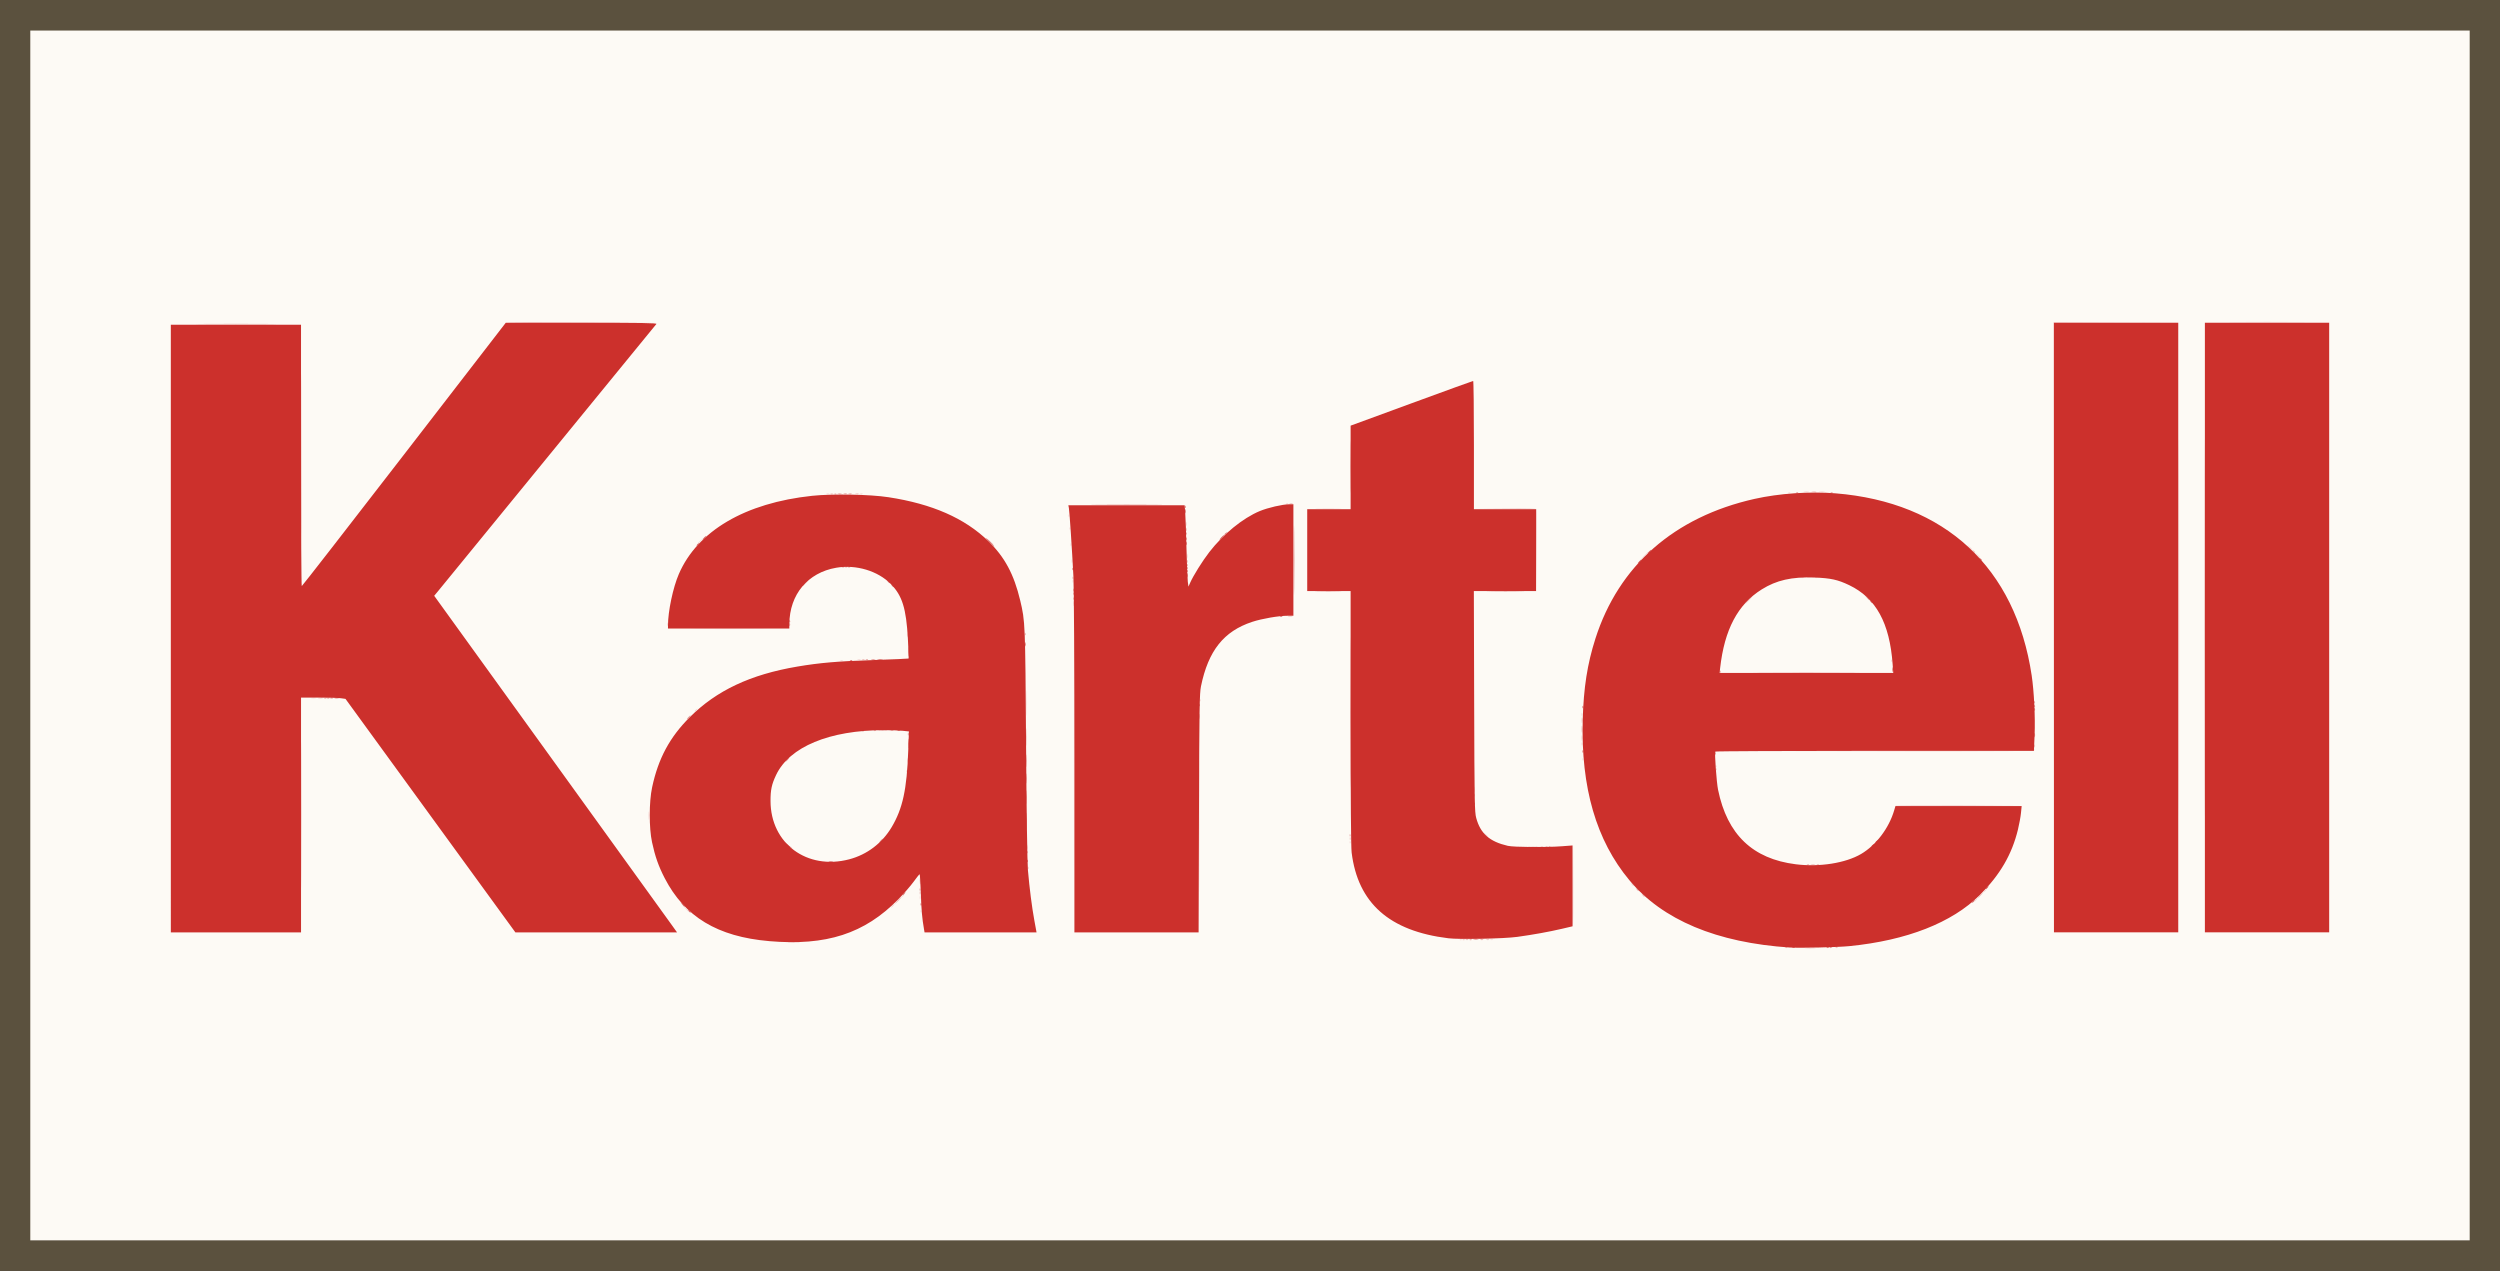
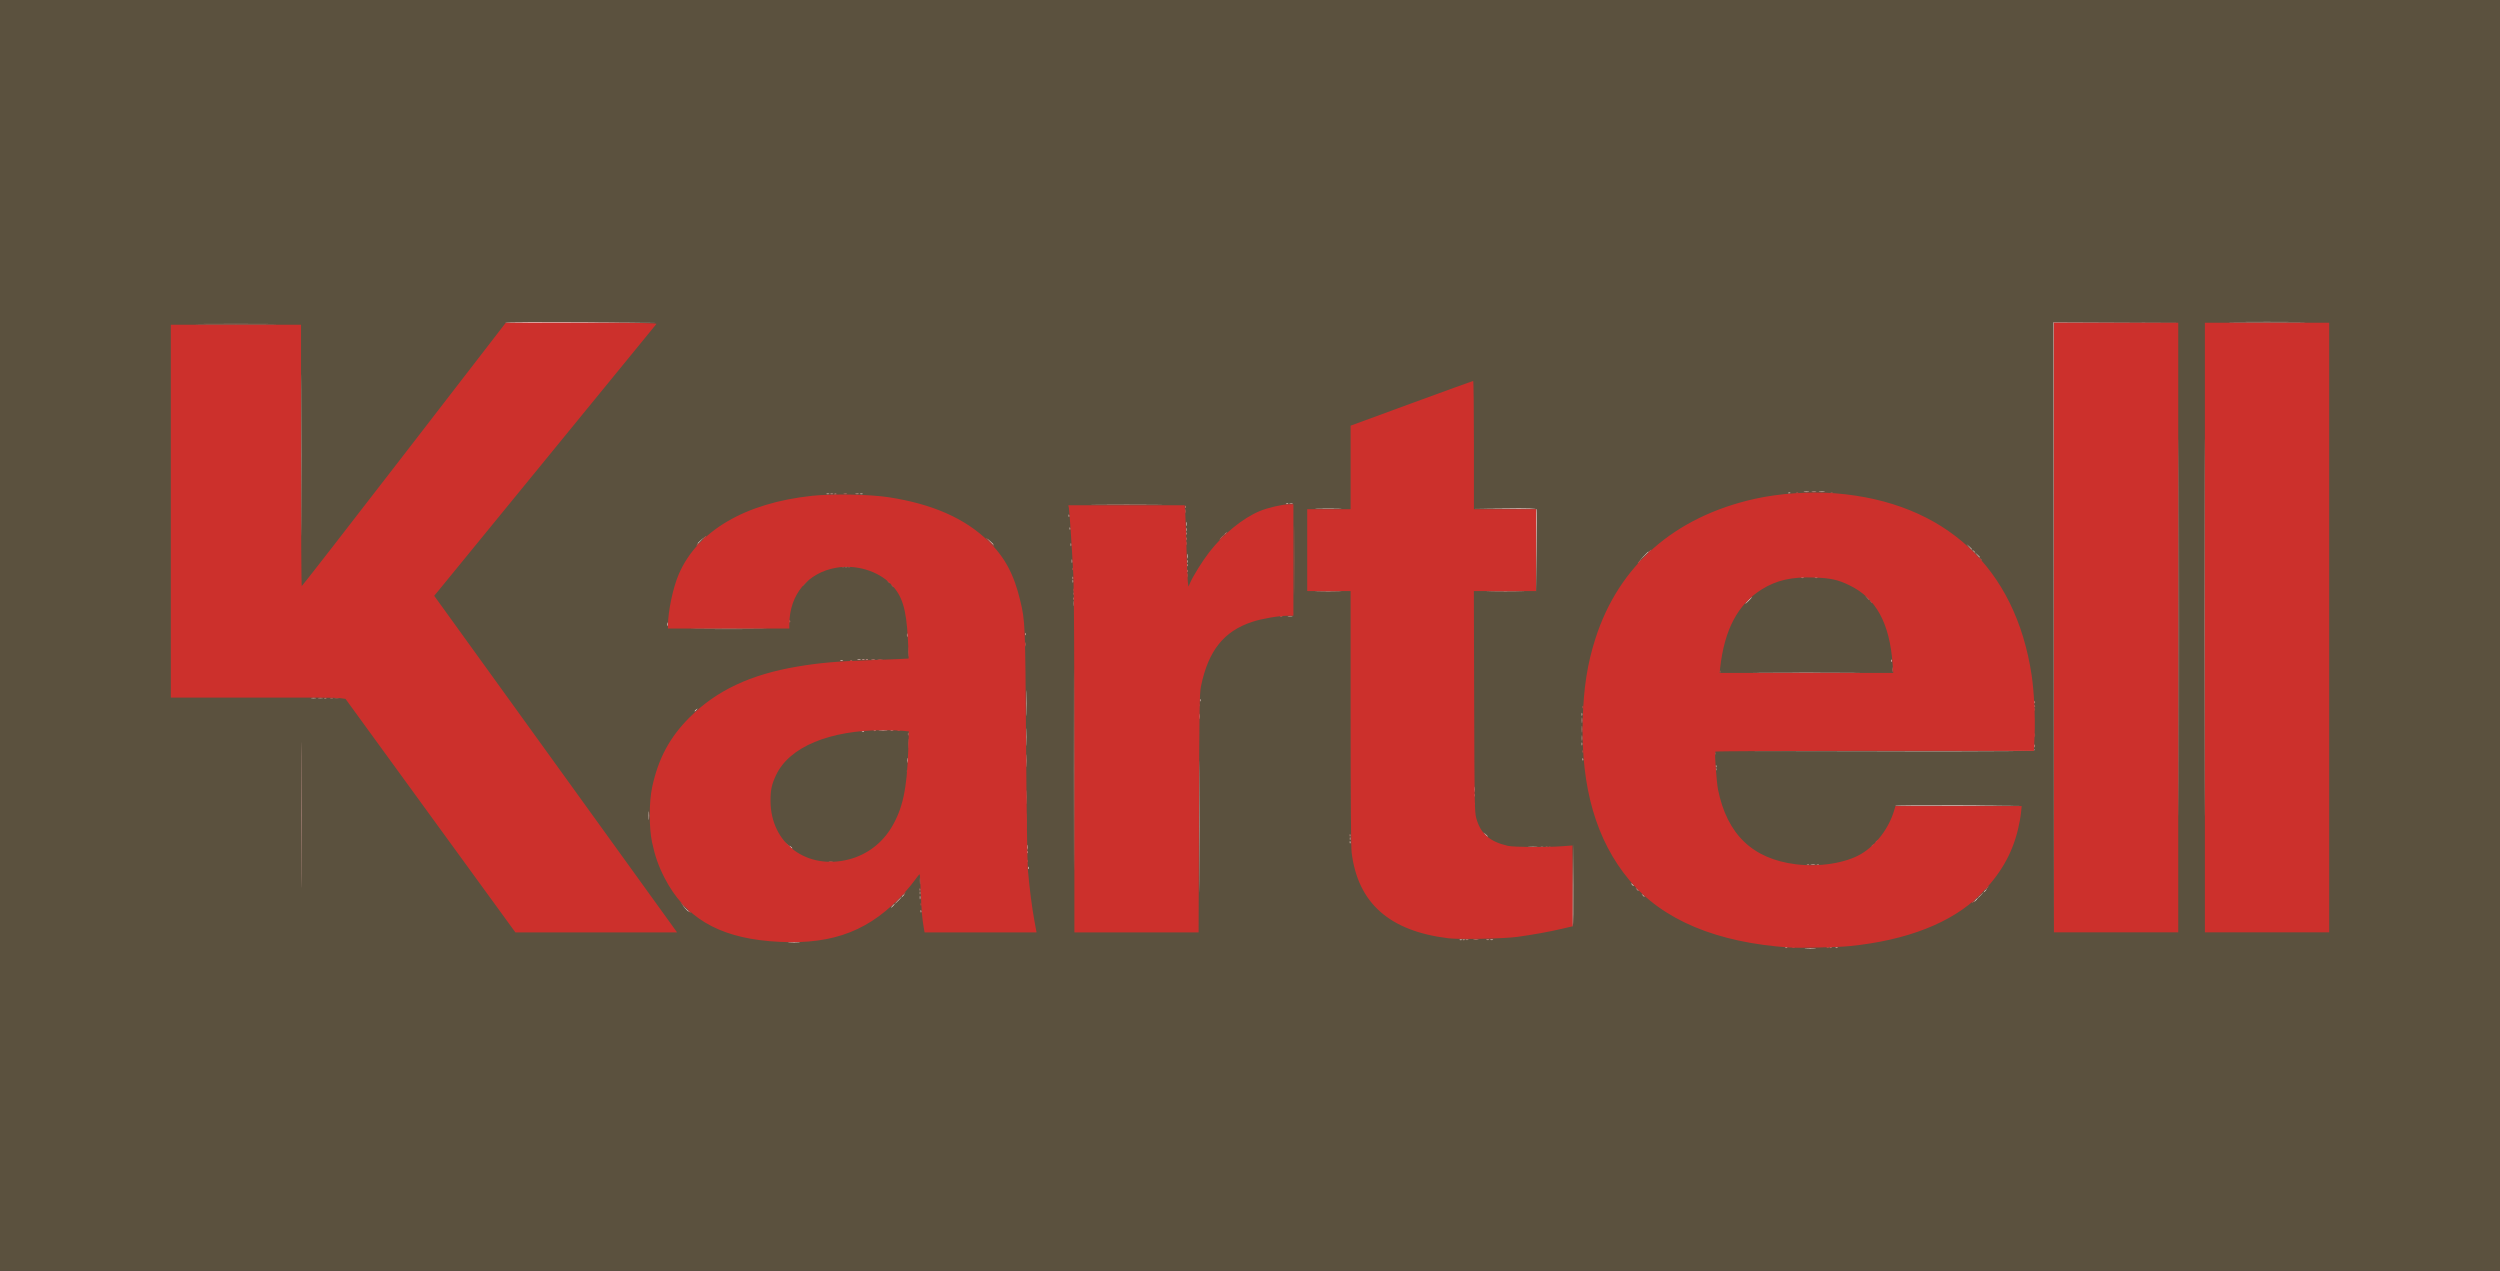
<svg xmlns="http://www.w3.org/2000/svg" xmlns:ns1="http://www.inkscape.org/namespaces/inkscape" xmlns:ns2="http://sodipodi.sourceforge.net/DTD/sodipodi-0.dtd" width="778.111" height="395.554" viewBox="0 0 205.875 104.657" version="1.1" id="svg1" xml:space="preserve" ns1:export-filename="Kartell-logo-new.svg" ns1:export-xdpi="96" ns1:export-ydpi="96" ns2:docname="Kartell-logo-new.svg">
  <rect x="0" y="0" width="205.875" height="104.657" fill="#333333" stroke="none" />
  <ns2:namedview id="namedview1" pagecolor="#ffffff" bordercolor="#000000" borderopacity="0.25" ns1:showpageshadow="2" ns1:pageopacity="0.0" ns1:pagecheckerboard="0" ns1:deskcolor="#d1d1d1" ns1:document-units="mm" showguides="true">
    <ns2:guide position="95,1027.671" orientation="0,1" id="guide1" ns1:locked="false" ns1:label="" ns1:color="rgb(0,134,229)" />
    <ns2:guide position="95,233.422" orientation="-1,0" id="guide2" ns1:locked="false" ns1:label="" ns1:color="rgb(0,134,229)" />
  </ns2:namedview>
  <defs id="defs1" />
  <g ns1:label="Layer 1" ns1:groupmode="layer" id="layer1" transform="translate(-159,-90.546)">
    <path style="fill:#5b513e;fill-opacity:1;stroke-width:0.38" d="M 159,142.875 V 90.547 H 261.938 364.875 V 142.875 195.203 H 261.938 159 Z" id="path2" ns1:export-filename="bergamin-logo-new.svg" ns1:export-xdpi="96" ns1:export-ydpi="96" />
-     <path style="fill:#fdfaf5;fill-opacity:1;stroke-width:1.633" d="M 161.495,142.875 V 93.062 h 100.442 100.442 v 49.813 49.813 H 261.937 161.495 Z" id="path1" />
    <g id="g1" style="display:inline">
      <path style="fill:#f2cccb" d="m 307.692,168.648 c 0.212,-0.017 0.559,-0.017 0.772,0 0.212,0.017 0.039,0.03 -0.386,0.03 -0.424,0 -0.598,-0.014 -0.386,-0.03 z m -83.709,-0.488 c 0.236,-0.017 0.602,-0.016 0.812,3.8e-4 0.211,0.017 0.018,0.03 -0.429,0.03 -0.447,-2.1e-4 -0.619,-0.014 -0.383,-0.03 z m 55.241,-0.239 c 0.059,-0.024 0.129,-0.021 0.156,0.006 0.027,0.027 -0.021,0.046 -0.107,0.043 -0.095,-0.004 -0.114,-0.023 -0.049,-0.049 z m 2.513,0.002 c 0.056,-0.022 0.147,-0.022 0.203,0 0.056,0.022 0.01,0.041 -0.102,0.041 -0.112,0 -0.157,-0.018 -0.102,-0.041 z M 247.436,153.923 c 0,-7.394 0.01,-10.419 0.021,-6.722 0.012,3.697 0.012,9.747 0,13.444 -0.012,3.697 -0.021,0.672 -0.021,-6.722 z m 10.316,4.671 c 0,-4.825 0.01,-6.787 0.022,-4.36 0.012,2.427 0.012,6.375 -1e-5,8.773 -0.012,2.398 -0.022,0.412 -0.022,-4.413 z m 70.35,-16.389 2e-4,-25.122 5.118,-9.1e-4 5.118,-9.1e-4 -5.097,0.022 -5.097,0.022 -0.021,25.101 -0.021,25.101 z m -39.601,21.279 0.041,-3.428 0.021,3.366 c 0.012,1.851 -0.007,3.394 -0.041,3.428 -0.034,0.034 -0.044,-1.481 -0.021,-3.366 z m -53.689,2.089 c 0.004,-0.095 0.023,-0.114 0.049,-0.049 0.024,0.059 0.021,0.129 -0.006,0.156 -0.027,0.027 -0.046,-0.021 -0.043,-0.107 z m -19.386,-0.217 -0.239,-0.264 0.264,0.239 c 0.246,0.222 0.301,0.289 0.239,0.289 -0.014,0 -0.133,-0.119 -0.264,-0.264 z m 17.064,-0.223 c 0.081,-0.089 0.165,-0.162 0.188,-0.162 0.022,0 -0.025,0.073 -0.106,0.162 -0.081,0.089 -0.165,0.162 -0.188,0.162 -0.022,0 0.026,-0.073 0.106,-0.162 z m 89.195,-0.487 c 0.081,-0.089 0.165,-0.162 0.188,-0.162 0.022,0 -0.025,0.073 -0.106,0.162 -0.081,0.089 -0.165,0.162 -0.188,0.162 -0.022,0 0.026,-0.073 0.106,-0.162 z M 234.74,164.443 c 0.002,-0.134 0.02,-0.179 0.041,-0.1 0.021,0.079 0.019,0.189 -0.003,0.244 -0.022,0.055 -0.039,-0.01 -0.037,-0.144 z m -1.478,-0.071 c 0,-0.017 0.064,-0.081 0.142,-0.142 0.129,-0.101 0.132,-0.098 0.031,0.031 -0.106,0.135 -0.173,0.178 -0.173,0.111 z m 89.114,-0.406 c 0,-0.017 0.064,-0.081 0.142,-0.142 0.129,-0.101 0.132,-0.098 0.031,0.031 -0.106,0.135 -0.173,0.178 -0.173,0.111 z m -29.011,-0.599 c -0.101,-0.129 -0.098,-0.132 0.031,-0.031 0.135,0.106 0.178,0.173 0.111,0.173 -0.017,0 -0.081,-0.064 -0.142,-0.142 z m -49.698,-1.367 c 0.004,-0.095 0.023,-0.114 0.049,-0.049 0.024,0.059 0.021,0.129 -0.006,0.156 -0.027,0.027 -0.046,-0.021 -0.043,-0.107 z m -0.067,-1.699 c 9e-4,-0.179 0.018,-0.242 0.037,-0.141 0.019,0.101 0.019,0.247 -0.002,0.325 -0.02,0.078 -0.036,-0.005 -0.035,-0.184 z m -19.527,-0.02 c -0.101,-0.129 -0.098,-0.132 0.031,-0.031 0.135,0.106 0.178,0.173 0.111,0.173 -0.017,0 -0.081,-0.064 -0.142,-0.142 z m 46.076,-0.393 c 0.004,-0.095 0.023,-0.114 0.049,-0.049 0.024,0.059 0.021,0.129 -0.006,0.156 -0.027,0.027 -0.046,-0.021 -0.043,-0.107 z m 11.156,-0.623 -0.155,-0.183 0.183,0.155 c 0.101,0.085 0.183,0.167 0.183,0.183 0,0.065 -0.065,0.017 -0.211,-0.155 z m -68.893,-1.564 c 3.6e-4,-0.313 0.015,-0.431 0.033,-0.262 0.018,0.169 0.017,0.424 -6.6e-4,0.569 -0.018,0.144 -0.032,0.006 -0.032,-0.306 z m 102.641,-0.793 c 0.034,-0.034 2.417,-0.052 5.296,-0.041 l 5.235,0.021 -5.296,0.041 c -2.913,0.022 -5.269,0.013 -5.235,-0.021 z m -34.653,-1.36 c 0,-0.201 0.016,-0.283 0.035,-0.183 0.019,0.101 0.019,0.265 0,0.366 -0.019,0.101 -0.035,0.018 -0.035,-0.183 z m 19.887,-1.916 c 0.004,-0.095 0.023,-0.114 0.049,-0.049 0.024,0.059 0.021,0.129 -0.006,0.156 -0.027,0.027 -0.046,-0.021 -0.043,-0.107 z m -66.598,-0.481 c 9e-4,-0.179 0.018,-0.242 0.037,-0.141 0.019,0.101 0.019,0.247 -0.002,0.325 -0.02,0.078 -0.036,-0.005 -0.035,-0.184 z m 55.631,-0.088 c 0.004,-0.095 0.023,-0.114 0.049,-0.049 0.024,0.059 0.021,0.129 -0.006,0.156 -0.027,0.027 -0.046,-0.021 -0.043,-0.107 z m 24.074,-0.663 c 10.386,-0.017 13.12,-0.042 13.147,-0.122 0.019,-0.058 0.03,-0.049 0.025,0.021 -0.008,0.108 -1.527,0.122 -13.147,0.122 l -13.138,3.7e-4 z m -24.148,-0.589 c 0,-0.112 0.018,-0.157 0.041,-0.102 0.022,0.056 0.022,0.147 0,0.203 -0.022,0.056 -0.041,0.01 -0.041,-0.102 z m -59.248,-1.03 c 0.059,-0.024 0.129,-0.021 0.156,0.006 0.027,0.027 -0.021,0.046 -0.107,0.043 -0.095,-0.004 -0.114,-0.023 -0.049,-0.049 z m 13.534,-2.341 c 7e-5,-0.938 0.012,-1.311 0.026,-0.828 0.014,0.483 0.014,1.25 -1.2e-4,1.706 -0.015,0.456 -0.026,0.061 -0.026,-0.878 z m 45.713,0.934 c 0,-0.112 0.018,-0.157 0.041,-0.102 0.022,0.056 0.022,0.147 0,0.203 -0.022,0.056 -0.041,0.01 -0.041,-0.102 z m -73.042,-0.274 c 0,-0.017 0.064,-0.081 0.142,-0.142 0.129,-0.101 0.132,-0.098 0.031,0.031 -0.106,0.135 -0.173,0.178 -0.173,0.111 z m 41.598,-0.91 c 0.004,-0.095 0.023,-0.114 0.049,-0.049 0.024,0.059 0.021,0.129 -0.006,0.156 -0.027,0.027 -0.046,-0.021 -0.043,-0.107 z m -73.136,-0.173 c 0.101,-0.019 0.247,-0.019 0.325,0.002 0.078,0.02 -0.005,0.036 -0.184,0.035 -0.179,-9e-4 -0.242,-0.018 -0.141,-0.037 z m 130.081,-3.077 c 0.004,-0.095 0.023,-0.114 0.049,-0.049 0.024,0.059 0.021,0.129 -0.006,0.156 -0.027,0.027 -0.046,-0.021 -0.043,-0.107 z m -86.541,-0.006 c 0.056,-0.022 0.147,-0.022 0.203,0 0.056,0.022 0.01,0.041 -0.102,0.041 -0.112,0 -0.157,-0.018 -0.102,-0.041 z m 1.423,-0.084 c 0.079,-0.021 0.189,-0.019 0.244,0.003 0.055,0.022 -0.01,0.039 -0.144,0.037 -0.134,-0.002 -0.179,-0.02 -0.1,-0.041 z m 4.056,-2.015 c 0.002,-0.134 0.02,-0.179 0.041,-0.1 0.021,0.079 0.019,0.189 -0.003,0.244 -0.022,0.055 -0.039,-0.01 -0.037,-0.144 z m -17.171,-0.508 c 1.399,-0.013 3.666,-0.013 5.036,1e-5 1.371,0.013 0.226,0.023 -2.544,0.023 -2.77,-1e-5 -3.892,-0.01 -2.492,-0.023 z m -2.569,-0.386 c 0.002,-0.134 0.02,-0.179 0.041,-0.1 0.021,0.079 0.019,0.189 -0.003,0.244 -0.022,0.055 -0.039,-0.01 -0.037,-0.144 z m 89.016,-1.95 c 0.152,-0.156 0.294,-0.284 0.316,-0.284 0.022,0 -0.083,0.128 -0.235,0.284 -0.152,0.156 -0.294,0.284 -0.316,0.284 -0.022,0 0.083,-0.128 0.235,-0.284 z m -17.446,-4.081 -0.019,-3.431 -2.579,-0.023 -2.579,-0.023 2.582,-0.019 c 2.005,-0.015 2.59,0.004 2.621,0.083 0.021,0.056 0.029,1.619 0.017,3.473 l -0.022,3.371 z m -38.186,2.497 c 0,-0.112 0.018,-0.157 0.041,-0.102 0.022,0.056 0.022,0.147 0,0.203 -0.022,0.056 -0.041,0.01 -0.041,-0.102 z m 59.999,-0.297 c 0.056,-0.022 0.147,-0.022 0.203,0 0.056,0.022 0.01,0.041 -0.102,0.041 -0.112,0 -0.157,-0.018 -0.102,-0.041 z m 1.137,0 c 0.056,-0.022 0.147,-0.022 0.203,0 0.056,0.022 0.01,0.041 -0.102,0.041 -0.112,0 -0.157,-0.018 -0.102,-0.041 z m -61.214,-1.368 c 0.002,-0.134 0.02,-0.179 0.041,-0.1 0.021,0.079 0.019,0.189 -0.003,0.244 -0.022,0.055 -0.039,-0.01 -0.037,-0.144 z m 47.096,-0.386 c 0.337,-0.359 0.41,-0.423 0.41,-0.362 0,0.013 -0.174,0.187 -0.386,0.386 l -0.386,0.362 z m -37.587,-0.02 c 9.1e-4,-0.179 0.018,-0.242 0.037,-0.141 0.019,0.101 0.019,0.247 -0.002,0.325 -0.02,0.078 -0.036,-0.005 -0.035,-0.184 z m 65.042,-0.102 -0.197,-0.223 0.223,0.197 c 0.209,0.184 0.261,0.25 0.197,0.25 -0.015,0 -0.115,-0.101 -0.223,-0.223 z m -0.65,-0.65 -0.197,-0.223 0.223,0.197 c 0.209,0.184 0.261,0.25 0.197,0.25 -0.015,0 -0.115,-0.101 -0.223,-0.223 z m -73.985,-0.183 c 0,-0.112 0.018,-0.157 0.041,-0.102 0.022,0.056 0.022,0.147 0,0.203 -0.022,0.056 -0.041,0.01 -0.041,-0.102 z m -6.638,-0.264 -0.239,-0.264 0.264,0.239 c 0.246,0.222 0.301,0.289 0.239,0.289 -0.014,0 -0.133,-0.119 -0.264,-0.264 z m -24.081,0.157 c 0,-0.014 0.119,-0.133 0.264,-0.264 l 0.264,-0.239 -0.239,0.264 c -0.222,0.246 -0.289,0.301 -0.289,0.239 z m 30.632,-1.24 c 0.004,-0.095 0.023,-0.114 0.049,-0.049 0.024,0.059 0.021,0.129 -0.006,0.156 -0.027,0.027 -0.046,-0.021 -0.043,-0.107 z m 9.598,-0.359 c 0,-0.156 0.017,-0.22 0.037,-0.142 0.02,0.078 0.02,0.206 0,0.284 -0.02,0.078 -0.037,0.014 -0.037,-0.142 z m -9.679,-0.697 c 0.004,-0.095 0.023,-0.114 0.049,-0.049 0.024,0.059 0.021,0.129 -0.006,0.156 -0.027,0.027 -0.046,-0.021 -0.043,-0.107 z m 20.48,-0.582 c 0.478,-0.014 1.282,-0.014 1.787,-1.1e-4 0.505,0.014 0.114,0.026 -0.869,0.026 -0.983,7e-5 -1.396,-0.012 -0.918,-0.026 z m -2.549,-0.401 c 0.059,-0.024 0.129,-0.021 0.156,0.006 0.027,0.027 -0.021,0.046 -0.107,0.043 -0.095,-0.004 -0.114,-0.023 -0.049,-0.049 z m -37.86,-0.811 c 0.056,-0.022 0.147,-0.022 0.203,0 0.056,0.022 0.01,0.041 -0.102,0.041 -0.112,0 -0.157,-0.018 -0.102,-0.041 z m 2.762,0 c 0.056,-0.022 0.147,-0.022 0.203,0 0.056,0.022 0.01,0.041 -0.102,0.041 -0.112,0 -0.157,-0.018 -0.102,-0.041 z m 76.446,-0.083 c 0.059,-0.024 0.129,-0.021 0.156,0.006 0.027,0.027 -0.021,0.046 -0.107,0.043 -0.095,-0.004 -0.114,-0.023 -0.049,-0.049 z m 1.295,-0.083 c 0.101,-0.019 0.265,-0.019 0.366,0 0.101,0.019 0.018,0.035 -0.183,0.035 -0.201,0 -0.283,-0.016 -0.183,-0.035 z m 1.26,-9.7e-4 c 0.123,-0.019 0.306,-0.018 0.406,0.001 0.1,0.019 -0.001,0.035 -0.225,0.034 -0.223,-6.1e-4 -0.305,-0.016 -0.182,-0.035 z M 200.594,117.103 c 0.034,-0.034 2.892,-0.052 6.353,-0.041 l 6.291,0.021 -6.353,0.041 c -3.494,0.022 -6.325,0.013 -6.291,-0.021 z m 142.516,-0.04 c 1.419,-0.013 3.74,-0.013 5.158,0 1.419,0.012 0.258,0.023 -2.579,0.023 -2.837,0 -3.998,-0.01 -2.579,-0.023 z" id="path9" />
      <path style="fill:#e9aaa8" d="m 306.032,168.571 c 0.059,-0.024 0.129,-0.021 0.156,0.006 0.027,0.027 -0.021,0.046 -0.107,0.043 -0.095,-0.004 -0.114,-0.023 -0.049,-0.049 z m 4.143,0 c 0.059,-0.024 0.129,-0.021 0.156,0.006 0.027,0.027 -0.021,0.046 -0.107,0.043 -0.095,-0.004 -0.114,-0.023 -0.049,-0.049 z m -30.706,-0.65 c 0.059,-0.024 0.129,-0.021 0.156,0.006 0.027,0.027 -0.021,0.046 -0.107,0.043 -0.095,-0.004 -0.114,-0.023 -0.049,-0.049 z m 1.945,0.002 c 0.056,-0.022 0.147,-0.022 0.203,0 0.056,0.022 0.01,0.041 -0.102,0.041 -0.112,0 -0.157,-0.018 -0.102,-0.041 z m -97.583,-10.263 c 0,-5.339 0.01,-7.523 0.022,-4.854 0.012,2.67 0.012,7.038 0,9.707 -0.012,2.67 -0.022,0.485 -0.022,-4.854 z m 154.589,-15.434 c 0,-13.828 0.009,-19.485 0.021,-12.571 0.011,6.914 0.011,18.228 0,25.142 -0.011,6.914 -0.021,1.257 -0.021,-12.571 z m 2.112,0 c 0,-13.828 0.009,-19.485 0.021,-12.571 0.011,6.914 0.011,18.228 0,25.142 -0.011,6.914 -0.021,1.257 -0.021,-12.571 z m -107.594,22.461 c 0.152,-0.156 0.294,-0.284 0.316,-0.284 0.022,0 -0.083,0.128 -0.235,0.284 -0.152,0.156 -0.294,0.284 -0.316,0.284 -0.022,0 0.083,-0.128 0.235,-0.284 z m 88.951,-0.229 c 0,-0.014 0.119,-0.133 0.264,-0.264 l 0.264,-0.239 -0.239,0.264 c -0.222,0.246 -0.289,0.301 -0.289,0.239 z m -27.63,-0.198 c -0.101,-0.129 -0.098,-0.132 0.031,-0.031 0.078,0.061 0.142,0.125 0.142,0.142 0,0.067 -0.067,0.024 -0.173,-0.111 z m -59.521,-0.183 c 0,-0.112 0.018,-0.157 0.041,-0.102 0.022,0.056 0.022,0.147 0,0.203 -0.022,0.056 -0.041,0.01 -0.041,-0.102 z m 73.403,-2.332 c 0.101,-0.019 0.247,-0.019 0.325,0.002 0.078,0.02 -0.005,0.036 -0.184,0.035 -0.179,-9e-4 -0.242,-0.018 -0.141,-0.037 z m -64.555,-1.046 c 0.004,-0.095 0.023,-0.114 0.049,-0.049 0.024,0.059 0.021,0.129 -0.006,0.156 -0.027,0.027 -0.046,-0.021 -0.043,-0.107 z M 284.909,160.281 c 0.191,-0.017 0.484,-0.017 0.65,5.3e-4 0.166,0.018 0.01,0.032 -0.347,0.031 -0.357,-2.9e-4 -0.494,-0.015 -0.302,-0.032 z m -14.754,-0.672 c 0,-0.112 0.018,-0.157 0.041,-0.102 0.022,0.056 0.022,0.147 0,0.203 -0.022,0.056 -0.041,0.01 -0.041,-0.102 z m 10.235,-3.574 c 0,-0.112 0.018,-0.157 0.041,-0.102 0.022,0.056 0.022,0.147 0,0.203 -0.022,0.056 -0.041,0.01 -0.041,-0.102 z m 19.896,-2.159 c 0.004,-0.095 0.023,-0.114 0.049,-0.049 0.024,0.059 0.021,0.129 -0.006,0.156 -0.027,0.027 -0.046,-0.021 -0.043,-0.107 z m -56.757,-2.633 c 0,-0.648 0.013,-0.913 0.028,-0.589 0.015,0.324 0.015,0.854 0,1.178 -0.015,0.324 -0.028,0.059 -0.028,-0.589 z m 83.002,0.731 c 0,-0.112 0.018,-0.157 0.041,-0.102 0.022,0.056 0.022,0.147 0,0.203 -0.022,0.056 -0.041,0.01 -0.041,-0.102 z m -37.277,-0.65 c 0,-0.201 0.016,-0.283 0.035,-0.183 0.019,0.101 0.019,0.265 0,0.366 -0.019,0.101 -0.035,0.018 -0.035,-0.183 z m -57.84,-0.628 c 0.168,-0.018 0.442,-0.018 0.609,0 0.168,0.018 0.03,0.032 -0.305,0.032 -0.335,0 -0.472,-0.014 -0.305,-0.032 z m 57.84,-0.834 c 0,-0.201 0.016,-0.283 0.035,-0.183 0.019,0.101 0.019,0.265 0,0.366 -0.019,0.101 -0.035,0.018 -0.035,-0.183 z m -31.519,-0.325 c 0,-0.201 0.016,-0.283 0.035,-0.183 0.019,0.101 0.019,0.265 0,0.366 -0.019,0.101 -0.035,0.018 -0.035,-0.183 z m -72.502,-1.52 c 0.101,-0.019 0.247,-0.019 0.325,0.002 0.078,0.02 -0.005,0.036 -0.184,0.035 -0.179,-9e-4 -0.242,-0.018 -0.141,-0.037 z m 118.966,-2.116 c 1.955,-0.012 5.153,-0.012 7.108,0 1.955,0.012 0.355,0.022 -3.554,0.022 -3.909,0 -5.509,-0.01 -3.554,-0.022 z m -74.207,-1.049 c 0.056,-0.022 0.147,-0.022 0.203,0 0.056,0.022 0.01,0.041 -0.102,0.041 -0.112,0 -0.157,-0.018 -0.102,-0.041 z m 13.43,-2.106 c 0.004,-0.095 0.023,-0.114 0.049,-0.049 0.024,0.059 0.021,0.129 -0.006,0.156 -0.027,0.027 -0.046,-0.021 -0.043,-0.107 z m 21.664,-1.472 c 0.101,-0.019 0.247,-0.019 0.325,0.002 0.078,0.02 -0.005,0.036 -0.184,0.035 -0.179,-9e-4 -0.242,-0.018 -0.141,-0.037 z m -17.669,-1.039 c 9.1e-4,-0.179 0.018,-0.242 0.037,-0.141 0.019,0.101 0.019,0.247 -0.002,0.325 -0.02,0.078 -0.036,-0.005 -0.035,-0.184 z M 183.83,128.009 c 0,-5.92 0.01,-8.342 0.021,-5.382 0.012,2.96 0.012,7.804 0,10.763 -0.012,2.96 -0.021,0.538 -0.021,-5.382 z m 63.492,10.107 c 0.004,-0.095 0.023,-0.114 0.049,-0.049 0.024,0.059 0.021,0.129 -0.006,0.156 -0.027,0.027 -0.046,-0.021 -0.043,-0.107 z m 9.43,-1.334 c 0,-0.112 0.018,-0.157 0.041,-0.102 0.022,0.056 0.022,0.147 0,0.203 -0.022,0.056 -0.041,0.01 -0.041,-0.102 z m 64.72,-0.873 c -0.101,-0.129 -0.098,-0.132 0.031,-0.031 0.078,0.061 0.142,0.125 0.142,0.142 0,0.067 -0.067,0.024 -0.173,-0.111 z m -64.798,-1.767 c 0.002,-0.134 0.02,-0.179 0.041,-0.1 0.021,0.079 0.019,0.189 -0.003,0.244 -0.022,0.055 -0.039,-0.01 -0.037,-0.144 z m 8.536,-2.128 c 0.079,-0.021 0.189,-0.019 0.244,0.003 0.055,0.022 -0.01,0.039 -0.144,0.037 -0.134,-0.002 -0.179,-0.02 -0.1,-0.041 z m -37.816,-0.81 c 0.056,-0.022 0.147,-0.022 0.203,0 0.056,0.022 0.01,0.041 -0.102,0.041 -0.112,0 -0.157,-0.018 -0.102,-0.041 z m 2.073,-0.002 c 0.079,-0.021 0.189,-0.019 0.244,0.003 0.055,0.022 -0.01,0.039 -0.144,0.037 -0.134,-0.002 -0.179,-0.02 -0.1,-0.041 z m 78.756,-0.164 c 0.101,-0.019 0.247,-0.019 0.325,0.002 0.078,0.02 -0.005,0.036 -0.184,0.035 -0.179,-9e-4 -0.242,-0.018 -0.141,-0.037 z" id="path8" />
      <path style="fill:#e3908e" d="m 279.707,167.922 c 0.056,-0.022 0.147,-0.022 0.203,0 0.056,0.022 0.01,0.041 -0.102,0.041 -0.112,0 -0.157,-0.018 -0.102,-0.041 z m -44.977,-4.137 c 0.004,-0.095 0.023,-0.114 0.049,-0.049 0.024,0.059 0.021,0.129 -0.006,0.156 -0.027,0.027 -0.046,-0.021 -0.043,-0.107 z m 59.04,-0.013 c -0.101,-0.129 -0.098,-0.132 0.031,-0.031 0.078,0.061 0.142,0.125 0.142,0.142 0,0.067 -0.067,0.024 -0.173,-0.111 z m 14.049,-2.025 c 0.059,-0.024 0.129,-0.021 0.156,0.006 0.027,0.027 -0.021,0.046 -0.107,0.043 -0.095,-0.004 -0.114,-0.023 -0.049,-0.049 z m 0.812,0 c 0.059,-0.024 0.129,-0.021 0.156,0.006 0.027,0.027 -0.021,0.046 -0.107,0.043 -0.095,-0.004 -0.114,-0.023 -0.049,-0.049 z m -22.751,-1.461 c 0.056,-0.022 0.147,-0.022 0.203,0 0.056,0.022 0.01,0.041 -0.102,0.041 -0.112,0 -0.157,-0.018 -0.102,-0.041 z m -15.733,-0.968 c 0.004,-0.095 0.023,-0.114 0.049,-0.049 0.024,0.059 0.021,0.129 -0.006,0.156 -0.027,0.027 -0.046,-0.021 -0.043,-0.107 z m -26.621,-6.126 c 0,-0.469 0.013,-0.661 0.03,-0.426 0.016,0.235 0.016,0.618 0,0.853 -0.016,0.235 -0.03,0.043 -0.03,-0.426 z m 45.729,-2.599 c 0,-0.246 0.015,-0.346 0.034,-0.223 0.019,0.123 0.019,0.324 0,0.447 -0.019,0.123 -0.034,0.022 -0.034,-0.223 z m -58.284,0.107 c 0.059,-0.024 0.129,-0.021 0.156,0.006 0.027,0.027 -0.021,0.046 -0.107,0.043 -0.095,-0.004 -0.114,-0.023 -0.049,-0.049 z m 1.376,0.002 c 0.056,-0.022 0.147,-0.022 0.203,0 0.056,0.022 0.01,0.041 -0.102,0.041 -0.112,0 -0.157,-0.018 -0.102,-0.041 z m 94.177,-2.349 c 0.004,-0.095 0.023,-0.114 0.049,-0.049 0.024,0.059 0.021,0.129 -0.006,0.156 -0.027,0.027 -0.046,-0.021 -0.043,-0.107 z m -140.8,-0.333 c 0.059,-0.024 0.129,-0.021 0.156,0.006 0.027,0.027 -0.021,0.046 -0.107,0.043 -0.095,-0.004 -0.114,-0.023 -0.049,-0.049 z m 44.597,-3.168 c 0.059,-0.024 0.129,-0.021 0.156,0.006 0.027,0.027 -0.021,0.046 -0.107,0.043 -0.095,-0.004 -0.114,-0.023 -0.049,-0.049 z m 17.081,-5.028 c 0.004,-0.095 0.023,-0.114 0.049,-0.049 0.024,0.059 0.021,0.129 -0.006,0.156 -0.027,0.027 -0.046,-0.021 -0.043,-0.107 z m 20.074,-0.582 c 0.478,-0.014 1.282,-0.014 1.787,-1.1e-4 0.505,0.014 0.114,0.026 -0.869,0.026 -0.983,6e-5 -1.396,-0.012 -0.918,-0.026 z m 14.22,-2e-4 c 0.704,-0.013 1.855,-0.013 2.559,0 0.704,0.013 0.128,0.025 -1.279,0.025 -1.407,0 -1.983,-0.011 -1.279,-0.025 z m -24.953,-2.18 c 0.004,-0.095 0.023,-0.114 0.049,-0.049 0.024,0.059 0.021,0.129 -0.006,0.156 -0.027,0.027 -0.046,-0.021 -0.043,-0.107 z m -0.081,-2.599 c 0.004,-0.095 0.023,-0.114 0.049,-0.049 0.024,0.059 0.021,0.129 -0.006,0.156 -0.027,0.027 -0.046,-0.021 -0.043,-0.107 z m -7.297,-2.369 c 1.329,-0.013 3.504,-0.013 4.833,0 1.329,0.013 0.242,0.023 -2.417,0.023 -2.658,0 -3.746,-0.01 -2.417,-0.023 z m -21.644,-0.888 c 0.059,-0.024 0.129,-0.021 0.156,0.006 0.027,0.027 -0.021,0.046 -0.107,0.043 -0.095,-0.004 -0.114,-0.023 -0.049,-0.049 z M 175.728,117.225 c 1.486,-0.012 3.916,-0.012 5.402,0 1.486,0.012 0.27,0.022 -2.701,0.022 -2.971,0 -4.187,-0.01 -2.701,-0.022 z" id="path7" />
-       <path style="fill:#df807e" d="m 280.037,167.921 c 0.059,-0.024 0.129,-0.021 0.156,0.006 0.027,0.027 -0.021,0.046 -0.107,0.043 -0.095,-0.004 -0.114,-0.023 -0.049,-0.049 z m 0.888,0.002 c 0.056,-0.022 0.147,-0.022 0.203,0 0.056,0.022 0.01,0.041 -0.102,0.041 -0.112,0 -0.157,-0.018 -0.102,-0.041 z m -49.41,-8.151 c 0.081,-0.089 0.165,-0.162 0.188,-0.162 0.022,0 -0.026,0.073 -0.106,0.162 -0.081,0.089 -0.165,0.162 -0.188,0.162 -0.022,0 0.026,-0.073 0.106,-0.162 z m 38.666,-10.52 c 0,-5.495 0.01,-7.756 0.022,-5.022 0.012,2.733 0.012,7.229 0,9.992 -0.012,2.762 -0.022,0.526 -0.022,-4.969 z m -26.656,5.402 c 0,-0.38 0.014,-0.535 0.031,-0.345 0.017,0.19 0.017,0.501 0,0.69 -0.017,0.19 -0.031,0.035 -0.031,-0.345 z m -19.728,-1.543 c 0.081,-0.089 0.165,-0.162 0.188,-0.162 0.022,0 -0.025,0.073 -0.106,0.162 -0.081,0.089 -0.165,0.162 -0.188,0.162 -0.022,0 0.026,-0.073 0.106,-0.162 z m -8.123,-3.493 c 0.081,-0.089 0.165,-0.162 0.188,-0.162 0.022,0 -0.026,0.073 -0.106,0.162 -0.081,0.089 -0.165,0.162 -0.188,0.162 -0.022,0 0.026,-0.073 0.106,-0.162 z m -29.706,-1.599 c 0.059,-0.024 0.129,-0.021 0.156,0.006 0.027,0.027 -0.021,0.046 -0.107,0.043 -0.095,-0.004 -0.114,-0.023 -0.049,-0.049 z m 38.045,-6.037 c 0,-0.112 0.018,-0.157 0.041,-0.102 0.022,0.056 0.022,0.147 0,0.203 -0.022,0.056 -0.041,0.01 -0.041,-0.102 z m 32.731,-4.678 c 0.004,-0.095 0.023,-0.114 0.049,-0.049 0.024,0.059 0.021,0.129 -0.006,0.156 -0.027,0.027 -0.046,-0.021 -0.043,-0.107 z m 13.434,-8.32 c 0,-1.899 0.011,-2.676 0.024,-1.726 0.013,0.949 0.013,2.503 0,3.452 -0.013,0.949 -0.024,0.173 -0.024,-1.726 z m -42.177,2.219 c 0.078,-0.02 0.206,-0.02 0.284,0 0.078,0.02 0.014,0.037 -0.142,0.037 -0.156,0 -0.22,-0.017 -0.142,-0.037 z m 0.895,-3e-4 c 0.079,-0.021 0.189,-0.019 0.244,0.003 0.055,0.022 -0.01,0.039 -0.144,0.037 -0.134,-0.002 -0.179,-0.02 -0.1,-0.041 z" id="path6" />
      <path style="fill:#dc7471" d="m 309.688,168.571 c 0.059,-0.024 0.129,-0.021 0.156,0.006 0.027,0.027 -0.021,0.046 -0.107,0.043 -0.095,-0.004 -0.114,-0.023 -0.049,-0.049 z m -29.33,-0.652 c 0.101,-0.019 0.265,-0.019 0.366,0 0.101,0.019 0.018,0.035 -0.183,0.035 -0.201,0 -0.283,-0.016 -0.183,-0.035 z m -45.608,-4.857 c 4.6e-4,-0.268 0.016,-0.368 0.034,-0.222 0.018,0.146 0.018,0.365 -8.3e-4,0.487 -0.018,0.122 -0.033,0.003 -0.033,-0.265 z m 51.543,-2.777 c 0.059,-0.024 0.129,-0.021 0.156,0.006 0.027,0.027 -0.021,0.046 -0.107,0.043 -0.095,-0.004 -0.114,-0.023 -0.049,-0.049 z m -42.764,-4.087 c 0,-0.514 0.013,-0.724 0.029,-0.467 0.016,0.257 0.016,0.677 0,0.934 -0.016,0.257 -0.029,0.047 -0.029,-0.467 z m -9.766,-5.199 c 0,-0.112 0.018,-0.157 0.041,-0.102 0.022,0.056 0.022,0.147 0,0.203 -0.022,0.056 -0.041,0.01 -0.041,-0.102 z m 92.763,-2.322 c 0.004,-0.095 0.023,-0.114 0.049,-0.049 0.024,0.059 0.021,0.129 -0.006,0.156 -0.027,0.027 -0.046,-0.021 -0.043,-0.107 z m -140.318,-0.656 c 0.056,-0.022 0.147,-0.022 0.203,0 0.056,0.022 0.01,0.041 -0.102,0.041 -0.112,0 -0.157,-0.018 -0.102,-0.041 z m 44.557,-3.17 c 0.078,-0.02 0.206,-0.02 0.284,0 0.078,0.02 0.014,0.037 -0.142,0.037 -0.156,0 -0.22,-0.017 -0.142,-0.037 z m -6.756,-3.16 c 0.004,-0.095 0.023,-0.114 0.049,-0.049 0.024,0.059 0.021,0.129 -0.006,0.156 -0.027,0.027 -0.046,-0.021 -0.043,-0.107 z m 88.734,-1.923 -0.155,-0.183 0.183,0.155 c 0.172,0.145 0.22,0.211 0.155,0.211 -0.015,0 -0.098,-0.082 -0.183,-0.183 z m -65.338,-0.352 c 0.004,-0.095 0.023,-0.114 0.049,-0.049 0.024,0.059 0.021,0.129 -0.006,0.156 -0.027,0.027 -0.046,-0.021 -0.043,-0.107 z m 9.342,-1.868 c 0.004,-0.095 0.023,-0.114 0.049,-0.049 0.024,0.059 0.021,0.129 -0.006,0.156 -0.027,0.027 -0.046,-0.021 -0.043,-0.107 z m -28.129,-0.333 c 0.059,-0.024 0.129,-0.021 0.156,0.006 0.027,0.027 -0.021,0.046 -0.107,0.043 -0.095,-0.004 -0.114,-0.023 -0.049,-0.049 z m 28.054,-2.3 c 0,-0.112 0.018,-0.157 0.041,-0.102 0.022,0.056 0.022,0.147 0,0.203 -0.022,0.056 -0.041,0.01 -0.041,-0.102 z m 3.155,-0.356 c 0,-0.017 0.064,-0.081 0.142,-0.142 0.129,-0.101 0.132,-0.098 0.031,0.031 -0.106,0.135 -0.173,0.178 -0.173,0.111 z m -3.243,-2.291 c 0.004,-0.095 0.023,-0.114 0.049,-0.049 0.024,0.059 0.021,0.129 -0.006,0.156 -0.027,0.027 -0.046,-0.021 -0.043,-0.107 z m -28.091,-1.065 c 0.079,-0.021 0.189,-0.019 0.244,0.003 0.055,0.022 -0.01,0.039 -0.144,0.037 -0.134,-0.002 -0.179,-0.02 -0.1,-0.041 z" id="path5" />
      <path style="fill:#d3514e" d="m 306.596,168.572 c 0.056,-0.022 0.147,-0.022 0.203,0 0.056,0.022 0.01,0.041 -0.102,0.041 -0.112,0 -0.157,-0.018 -0.102,-0.041 z m 2.848,-0.002 c 0.059,-0.024 0.129,-0.021 0.156,0.006 0.027,0.027 -0.021,0.046 -0.107,0.043 -0.095,-0.004 -0.114,-0.023 -0.049,-0.049 z m -93.739,-3.011 c -0.101,-0.129 -0.098,-0.132 0.031,-0.031 0.135,0.106 0.178,0.173 0.111,0.173 -0.017,0 -0.081,-0.064 -0.142,-0.142 z m -0.525,-0.528 -0.155,-0.183 0.183,0.155 c 0.172,0.145 0.22,0.211 0.155,0.211 -0.015,0 -0.098,-0.082 -0.183,-0.183 z m 19.632,-0.027 c 0.004,-0.095 0.023,-0.114 0.049,-0.049 0.024,0.059 0.021,0.129 -0.006,0.156 -0.027,0.027 -0.046,-0.021 -0.043,-0.107 z m 86.589,-0.146 c 0,-0.017 0.064,-0.081 0.142,-0.142 0.129,-0.101 0.132,-0.098 0.031,0.031 -0.106,0.135 -0.173,0.178 -0.173,0.111 z m -88.057,-0.65 c 0,-0.017 0.064,-0.081 0.142,-0.142 0.129,-0.101 0.132,-0.098 0.031,0.031 -0.106,0.135 -0.173,0.178 -0.173,0.111 z m 89.195,-0.487 c 0,-0.017 0.064,-0.081 0.142,-0.142 0.129,-0.101 0.132,-0.098 0.031,0.031 -0.106,0.135 -0.173,0.178 -0.173,0.111 z m -95.267,-2.219 c 0.078,-0.02 0.206,-0.02 0.284,0 0.078,0.02 0.014,0.037 -0.142,0.037 -0.156,0 -0.22,-0.017 -0.142,-0.037 z m 16.314,-0.073 c 0.004,-0.095 0.023,-0.114 0.049,-0.049 0.024,0.059 0.021,0.129 -0.006,0.156 -0.027,0.027 -0.046,-0.021 -0.043,-0.107 z m -19.752,-1.313 -0.197,-0.223 0.223,0.197 c 0.123,0.108 0.223,0.209 0.223,0.223 0,0.064 -0.066,0.012 -0.25,-0.197 z m 62.703,0.168 c 0.059,-0.024 0.129,-0.021 0.156,0.006 0.027,0.027 -0.021,0.046 -0.107,0.043 -0.095,-0.004 -0.114,-0.023 -0.049,-0.049 z m 26.579,-0.056 c 0,-0.017 0.064,-0.081 0.142,-0.142 0.129,-0.101 0.132,-0.098 0.031,0.031 -0.106,0.135 -0.173,0.178 -0.173,0.111 z m 0.325,-0.325 c 0,-0.017 0.064,-0.081 0.142,-0.142 0.129,-0.101 0.132,-0.098 0.031,0.031 -0.106,0.135 -0.173,0.178 -0.173,0.111 z m -69.91,-1.756 c 0,-0.603 0.013,-0.85 0.028,-0.548 0.016,0.302 0.016,0.795 0,1.097 -0.016,0.302 -0.028,0.055 -0.028,-0.548 z m 36.855,-1.428 c 0.004,-0.095 0.023,-0.114 0.049,-0.049 0.024,0.059 0.021,0.129 -0.006,0.156 -0.027,0.027 -0.046,-0.021 -0.043,-0.107 z m -46.709,-2.681 c 0.004,-0.095 0.023,-0.114 0.049,-0.049 0.024,0.059 0.021,0.129 -0.006,0.156 -0.027,0.027 -0.046,-0.021 -0.043,-0.107 z m 66.53,-1.462 c 0.004,-0.095 0.023,-0.114 0.049,-0.049 0.024,0.059 0.021,0.129 -0.006,0.156 -0.027,0.027 -0.046,-0.021 -0.043,-0.107 z M 289.32,152.413 c 0.004,-0.095 0.023,-0.114 0.049,-0.049 0.024,0.059 0.021,0.129 -0.006,0.156 -0.027,0.027 -0.046,-0.021 -0.043,-0.107 z m -55.542,-0.643 c 3e-4,-0.357 0.015,-0.494 0.032,-0.302 0.017,0.191 0.017,0.484 -5.3e-4,0.65 -0.018,0.166 -0.032,0.01 -0.031,-0.347 z m 92.76,-0.69 c 0,-0.156 0.017,-0.22 0.037,-0.142 0.02,0.078 0.02,0.206 0,0.284 -0.02,0.078 -0.037,0.014 -0.037,-0.142 z m -93.621,-0.379 c 0.056,-0.022 0.147,-0.022 0.203,0 0.056,0.022 0.01,0.041 -0.102,0.041 -0.112,0 -0.157,-0.018 -0.102,-0.041 z m 93.615,-1.733 c 0,-0.112 0.018,-0.157 0.041,-0.102 0.022,0.056 0.022,0.147 0,0.203 -0.022,0.056 -0.041,0.01 -0.041,-0.102 z m -37.212,-0.21 c 0.004,-0.095 0.023,-0.114 0.049,-0.049 0.024,0.059 0.021,0.129 -0.006,0.156 -0.027,0.027 -0.046,-0.021 -0.043,-0.107 z m -31.6,-0.162 c 0.004,-0.095 0.023,-0.114 0.049,-0.049 0.024,0.059 0.021,0.129 -0.006,0.156 -0.027,0.027 -0.046,-0.021 -0.043,-0.107 z m -71.147,-0.577 c 0.078,-0.02 0.206,-0.02 0.284,0 0.078,0.02 0.014,0.037 -0.142,0.037 -0.156,0 -0.22,-0.017 -0.142,-0.037 z m 114.038,-2.185 c 0.004,-0.095 0.023,-0.114 0.049,-0.049 0.024,0.059 0.021,0.129 -0.006,0.156 -0.027,0.027 -0.046,-0.021 -0.043,-0.107 z m 14.23,-0.156 c 9.1e-4,-0.179 0.018,-0.242 0.037,-0.141 0.019,0.101 0.019,0.247 -0.002,0.325 -0.02,0.078 -0.036,-0.005 -0.035,-0.184 z m -85.819,-0.746 c 0.059,-0.024 0.129,-0.021 0.156,0.006 0.027,0.027 -0.021,0.046 -0.107,0.043 -0.095,-0.004 -0.114,-0.023 -0.049,-0.049 z m 2.269,-0.083 c 0.101,-0.019 0.265,-0.019 0.366,0 0.101,0.019 0.018,0.035 -0.183,0.035 -0.201,0 -0.283,-0.016 -0.183,-0.035 z m 2.485,-0.633 c 3e-4,-0.357 0.015,-0.494 0.032,-0.302 0.017,0.191 0.017,0.484 -5.3e-4,0.65 -0.018,0.166 -0.032,0.01 -0.031,-0.347 z m 9.658,-0.609 c 0,-0.156 0.017,-0.22 0.037,-0.142 0.02,0.078 0.02,0.206 0,0.284 -0.02,0.078 -0.037,0.014 -0.037,-0.142 z m 21.005,-2.33 c 0.059,-0.024 0.129,-0.021 0.156,0.006 0.027,0.027 -0.021,0.046 -0.107,0.043 -0.095,-0.004 -0.114,-0.023 -0.049,-0.049 z m 1.109,-4.615 c 2e-5,-2.547 0.01,-3.577 0.023,-2.289 0.013,1.288 0.013,3.371 -3e-5,4.63 -0.013,1.259 -0.023,0.205 -0.023,-2.341 z m 47.473,3.392 c -0.101,-0.129 -0.098,-0.132 0.031,-0.031 0.078,0.061 0.142,0.125 0.142,0.142 0,0.067 -0.067,0.024 -0.173,-0.111 z m -65.614,-0.914 c 0,-0.112 0.018,-0.157 0.041,-0.102 0.022,0.056 0.022,0.147 0,0.203 -0.022,0.056 -0.041,0.01 -0.041,-0.102 z m -14.97,-0.386 c -0.101,-0.129 -0.098,-0.132 0.031,-0.031 0.078,0.061 0.142,0.125 0.142,0.142 0,0.067 -0.067,0.024 -0.173,-0.111 z m -7.382,0.035 c 0,-0.014 0.119,-0.133 0.264,-0.264 l 0.264,-0.239 -0.239,0.264 c -0.222,0.246 -0.289,0.301 -0.289,0.239 z m 7.057,-0.36 c -0.101,-0.129 -0.098,-0.132 0.031,-0.031 0.135,0.106 0.178,0.173 0.111,0.173 -0.017,0 -0.081,-0.064 -0.142,-0.142 z m 24.643,-0.508 c 0,-0.156 0.017,-0.22 0.037,-0.142 0.02,0.078 0.02,0.206 0,0.284 -0.02,0.078 -0.037,0.014 -0.037,-0.142 z m -9.436,-0.535 c 0.004,-0.095 0.023,-0.114 0.049,-0.049 0.024,0.059 0.021,0.129 -0.006,0.156 -0.027,0.027 -0.046,-0.021 -0.043,-0.107 z m -18.949,-0.171 c 0.059,-0.024 0.129,-0.021 0.156,0.006 0.027,0.027 -0.021,0.046 -0.107,0.043 -0.095,-0.004 -0.114,-0.023 -0.049,-0.049 z m 0.487,0 c 0.059,-0.024 0.129,-0.021 0.156,0.006 0.027,0.027 -0.021,0.046 -0.107,0.043 -0.095,-0.004 -0.114,-0.023 -0.049,-0.049 z m 65.124,-0.432 c 0.081,-0.089 0.165,-0.162 0.188,-0.162 0.022,0 -0.025,0.073 -0.106,0.162 -0.081,0.089 -0.165,0.162 -0.188,0.162 -0.022,0 0.026,-0.073 0.106,-0.162 z m 28.056,-0.223 c -0.101,-0.129 -0.098,-0.132 0.031,-0.031 0.078,0.061 0.142,0.125 0.142,0.142 0,0.067 -0.067,0.024 -0.173,-0.111 z m -27.244,-0.589 c 0.081,-0.089 0.165,-0.162 0.188,-0.162 0.022,0 -0.026,0.073 -0.106,0.162 -0.081,0.089 -0.165,0.162 -0.188,0.162 -0.022,0 0.026,-0.073 0.106,-0.162 z m -54.305,-0.772 c -0.197,-0.201 -0.34,-0.366 -0.318,-0.366 0.022,0 0.202,0.165 0.399,0.366 0.197,0.201 0.34,0.366 0.318,0.366 -0.022,0 -0.202,-0.165 -0.399,-0.366 z m -24.126,0.254 c 0,-0.017 0.064,-0.081 0.142,-0.142 0.129,-0.101 0.132,-0.098 0.031,0.031 -0.106,0.135 -0.173,0.178 -0.173,0.111 z m 40.308,-0.172 c 0.002,-0.134 0.02,-0.179 0.041,-0.1 0.021,0.079 0.019,0.189 -0.003,0.244 -0.022,0.055 -0.039,-0.01 -0.037,-0.144 z m -39.699,-0.447 c 0.081,-0.089 0.165,-0.162 0.188,-0.162 0.022,0 -0.025,0.073 -0.106,0.162 -0.081,0.089 -0.165,0.162 -0.188,0.162 -0.022,0 0.026,-0.073 0.106,-0.162 z m 42.607,-0.041 c 0.105,-0.112 0.209,-0.203 0.231,-0.203 0.022,0 -0.045,0.091 -0.15,0.203 -0.105,0.112 -0.209,0.203 -0.231,0.203 -0.022,0 0.045,-0.091 0.15,-0.203 z m -2.987,-2.153 c 0,-0.156 0.017,-0.22 0.037,-0.142 0.02,0.078 0.02,0.206 0,0.284 -0.02,0.078 -0.037,0.014 -0.037,-0.142 z m 50.331,-1.518 c 0.059,-0.024 0.129,-0.021 0.156,0.006 0.027,0.027 -0.021,0.046 -0.107,0.043 -0.095,-0.004 -0.114,-0.023 -0.049,-0.049 z m 2.843,0 c 0.059,-0.024 0.129,-0.021 0.156,0.006 0.027,0.027 -0.021,0.046 -0.107,0.043 -0.095,-0.004 -0.114,-0.023 -0.049,-0.049 z" id="path4" />
-       <path style="fill:#cc302c" d="m 306.413,168.576 c -6.039,-0.397 -10.498,-2.265 -13.235,-5.547 -2.728,-3.271 -3.994,-7.627 -3.841,-13.208 0.073,-2.643 0.377,-4.592 1.043,-6.679 1.92,-6.013 6.492,-10.028 13.108,-11.513 2.017,-0.453 4.558,-0.627 6.661,-0.458 9.027,0.727 14.832,6.115 16.16,15 0.195,1.304 0.301,3.459 0.241,4.888 l -0.056,1.32 h -13.103 c -7.207,0 -13.118,0.027 -13.136,0.061 -0.071,0.132 0.103,2.536 0.228,3.148 0.753,3.679 2.847,5.686 6.4,6.131 1.945,0.244 4.093,-0.094 5.375,-0.846 1.235,-0.724 2.293,-2.119 2.729,-3.6 l 0.102,-0.345 h 5.197 5.197 l -0.056,0.567 c -0.031,0.312 -0.143,0.927 -0.25,1.367 -0.496,2.047 -1.475,3.728 -3.137,5.386 -2.288,2.282 -6.02,3.744 -10.754,4.212 -0.955,0.095 -4.066,0.168 -4.874,0.114 z m 8.446,-23.325 c -0.245,-3.406 -1.369,-5.455 -3.572,-6.515 -0.945,-0.455 -1.531,-0.583 -2.884,-0.631 -1.854,-0.066 -3.109,0.218 -4.321,0.976 -1.979,1.237 -3.076,3.314 -3.431,6.495 l -0.043,0.386 h 7.151 7.151 z m -92.523,22.796 c -4.246,-0.364 -6.954,-1.998 -8.6,-5.188 -0.506,-0.981 -0.792,-1.793 -1.041,-2.957 -0.254,-1.187 -0.251,-3.309 0.006,-4.517 0.504,-2.369 1.446,-4.126 3.093,-5.769 2.214,-2.211 5.002,-3.523 8.873,-4.179 1.846,-0.313 3.36,-0.442 6.361,-0.541 1.519,-0.051 2.776,-0.104 2.794,-0.12 0.017,-0.015 -0.009,-0.751 -0.058,-1.634 -0.139,-2.495 -0.465,-3.544 -1.396,-4.492 -1.075,-1.095 -2.871,-1.633 -4.508,-1.35 -2.339,0.404 -3.839,2.201 -3.857,4.622 l -0.003,0.386 h -4.996 -4.996 v -0.247 c 0,-1.167 0.411,-3.122 0.891,-4.234 1.535,-3.56 5.456,-5.864 10.98,-6.451 1.668,-0.177 4.75,-0.121 6.291,0.116 3.596,0.552 6.265,1.723 8.21,3.606 1.352,1.308 2.121,2.737 2.634,4.897 0.411,1.731 0.415,1.829 0.483,11.818 0.038,5.532 0.101,9.799 0.153,10.398 0.132,1.511 0.327,3.034 0.529,4.136 l 0.18,0.981 h -4.611 -4.611 l -0.046,-0.264 c -0.157,-0.907 -0.216,-1.577 -0.261,-2.965 -0.028,-0.86 -0.073,-1.563 -0.099,-1.561 -0.027,10e-4 -0.25,0.28 -0.495,0.62 -0.246,0.34 -0.812,0.99 -1.259,1.444 -2.788,2.836 -5.925,3.852 -10.642,3.447 z m 6.605,-6.739 c 1.462,-0.386 2.705,-1.33 3.488,-2.648 0.909,-1.531 1.251,-3.108 1.364,-6.288 l 0.057,-1.592 -0.509,-0.053 c -0.28,-0.029 -0.975,-0.053 -1.544,-0.053 -4.488,0 -7.788,1.372 -8.887,3.696 -0.363,0.767 -0.46,1.22 -0.457,2.144 0.009,3.497 3.009,5.713 6.489,4.794 z m 49.324,6.503 c -4.848,-0.591 -7.447,-2.898 -7.958,-7.062 -0.054,-0.443 -0.084,-4.397 -0.084,-11.109 v -10.42 h -1.787 -1.787 v -3.371 -3.371 h 1.787 1.787 v -3.44 -3.44 l 5.016,-1.841 c 2.759,-1.013 5.044,-1.841 5.077,-1.84 0.034,5.8e-4 0.061,2.377 0.061,5.281 v 5.28 h 2.559 2.559 v 3.371 3.371 h -2.562 -2.562 l 0.026,9.078 c 0.024,8.341 0.038,9.121 0.169,9.605 0.347,1.287 1.097,1.949 2.605,2.297 0.483,0.112 3.165,0.132 4.455,0.034 l 0.873,-0.066 v 3.329 3.329 l -0.888,0.208 c -1.042,0.244 -2.357,0.482 -3.661,0.662 -1.101,0.152 -4.774,0.226 -5.686,0.115 z m -105.198,-25.504 v -25.02 h 5.361 5.361 v 10.763 c 0,5.92 0.027,10.762 0.061,10.76 0.034,-0.002 3.826,-4.88 8.428,-10.841 l 8.367,-10.838 6.245,-0.003 c 4.985,-0.003 6.228,0.017 6.164,0.098 -0.166,0.209 -17.685,21.644 -17.985,22.006 l -0.313,0.377 9.608,13.311 c 5.285,7.321 9.784,13.557 9.999,13.859 l 0.391,0.548 h -6.656 -6.656 l -6.996,-9.615 -6.996,-9.615 -0.379,-0.052 c -0.208,-0.029 -1.032,-0.052 -1.83,-0.052 h -1.451 v 9.667 9.667 h -5.361 -5.361 z m 74.41,11.149 c -3.1e-4,-8.185 -0.034,-14.52 -0.082,-15.455 -0.119,-2.317 -0.322,-5.368 -0.373,-5.625 l -0.044,-0.223 h 4.789 4.789 l 0.049,0.63 c 0.027,0.346 0.074,1.671 0.103,2.945 0.03,1.273 0.079,2.498 0.108,2.721 l 0.054,0.406 0.135,-0.308 c 0.257,-0.588 1.019,-1.81 1.582,-2.536 1.154,-1.489 2.765,-2.8 4.149,-3.376 0.675,-0.281 1.882,-0.56 2.431,-0.562 l 0.345,-0.001 v 4.59 4.59 h -0.457 c -0.747,0 -2.131,0.238 -2.94,0.505 -2.339,0.773 -3.61,2.373 -4.213,5.303 -0.119,0.577 -0.137,1.75 -0.165,10.459 l -0.031,9.809 h -5.114 -5.114 z m 80.666,-11.231 v -25.101 h 5.118 5.118 v 25.101 25.101 h -5.118 -5.118 z m 12.429,0 v -25.101 h 5.118 5.118 v 25.101 25.101 h -5.118 -5.118 z" id="path3" />
+       <path style="fill:#cc302c" d="m 306.413,168.576 c -6.039,-0.397 -10.498,-2.265 -13.235,-5.547 -2.728,-3.271 -3.994,-7.627 -3.841,-13.208 0.073,-2.643 0.377,-4.592 1.043,-6.679 1.92,-6.013 6.492,-10.028 13.108,-11.513 2.017,-0.453 4.558,-0.627 6.661,-0.458 9.027,0.727 14.832,6.115 16.16,15 0.195,1.304 0.301,3.459 0.241,4.888 l -0.056,1.32 h -13.103 c -7.207,0 -13.118,0.027 -13.136,0.061 -0.071,0.132 0.103,2.536 0.228,3.148 0.753,3.679 2.847,5.686 6.4,6.131 1.945,0.244 4.093,-0.094 5.375,-0.846 1.235,-0.724 2.293,-2.119 2.729,-3.6 l 0.102,-0.345 h 5.197 5.197 l -0.056,0.567 c -0.031,0.312 -0.143,0.927 -0.25,1.367 -0.496,2.047 -1.475,3.728 -3.137,5.386 -2.288,2.282 -6.02,3.744 -10.754,4.212 -0.955,0.095 -4.066,0.168 -4.874,0.114 z m 8.446,-23.325 c -0.245,-3.406 -1.369,-5.455 -3.572,-6.515 -0.945,-0.455 -1.531,-0.583 -2.884,-0.631 -1.854,-0.066 -3.109,0.218 -4.321,0.976 -1.979,1.237 -3.076,3.314 -3.431,6.495 l -0.043,0.386 h 7.151 7.151 z m -92.523,22.796 c -4.246,-0.364 -6.954,-1.998 -8.6,-5.188 -0.506,-0.981 -0.792,-1.793 -1.041,-2.957 -0.254,-1.187 -0.251,-3.309 0.006,-4.517 0.504,-2.369 1.446,-4.126 3.093,-5.769 2.214,-2.211 5.002,-3.523 8.873,-4.179 1.846,-0.313 3.36,-0.442 6.361,-0.541 1.519,-0.051 2.776,-0.104 2.794,-0.12 0.017,-0.015 -0.009,-0.751 -0.058,-1.634 -0.139,-2.495 -0.465,-3.544 -1.396,-4.492 -1.075,-1.095 -2.871,-1.633 -4.508,-1.35 -2.339,0.404 -3.839,2.201 -3.857,4.622 l -0.003,0.386 h -4.996 -4.996 v -0.247 c 0,-1.167 0.411,-3.122 0.891,-4.234 1.535,-3.56 5.456,-5.864 10.98,-6.451 1.668,-0.177 4.75,-0.121 6.291,0.116 3.596,0.552 6.265,1.723 8.21,3.606 1.352,1.308 2.121,2.737 2.634,4.897 0.411,1.731 0.415,1.829 0.483,11.818 0.038,5.532 0.101,9.799 0.153,10.398 0.132,1.511 0.327,3.034 0.529,4.136 l 0.18,0.981 h -4.611 -4.611 l -0.046,-0.264 c -0.157,-0.907 -0.216,-1.577 -0.261,-2.965 -0.028,-0.86 -0.073,-1.563 -0.099,-1.561 -0.027,10e-4 -0.25,0.28 -0.495,0.62 -0.246,0.34 -0.812,0.99 -1.259,1.444 -2.788,2.836 -5.925,3.852 -10.642,3.447 z m 6.605,-6.739 c 1.462,-0.386 2.705,-1.33 3.488,-2.648 0.909,-1.531 1.251,-3.108 1.364,-6.288 l 0.057,-1.592 -0.509,-0.053 c -0.28,-0.029 -0.975,-0.053 -1.544,-0.053 -4.488,0 -7.788,1.372 -8.887,3.696 -0.363,0.767 -0.46,1.22 -0.457,2.144 0.009,3.497 3.009,5.713 6.489,4.794 z m 49.324,6.503 c -4.848,-0.591 -7.447,-2.898 -7.958,-7.062 -0.054,-0.443 -0.084,-4.397 -0.084,-11.109 v -10.42 h -1.787 -1.787 v -3.371 -3.371 h 1.787 1.787 v -3.44 -3.44 l 5.016,-1.841 c 2.759,-1.013 5.044,-1.841 5.077,-1.84 0.034,5.8e-4 0.061,2.377 0.061,5.281 v 5.28 h 2.559 2.559 v 3.371 3.371 h -2.562 -2.562 l 0.026,9.078 c 0.024,8.341 0.038,9.121 0.169,9.605 0.347,1.287 1.097,1.949 2.605,2.297 0.483,0.112 3.165,0.132 4.455,0.034 l 0.873,-0.066 v 3.329 3.329 l -0.888,0.208 c -1.042,0.244 -2.357,0.482 -3.661,0.662 -1.101,0.152 -4.774,0.226 -5.686,0.115 z m -105.198,-25.504 v -25.02 h 5.361 5.361 v 10.763 c 0,5.92 0.027,10.762 0.061,10.76 0.034,-0.002 3.826,-4.88 8.428,-10.841 l 8.367,-10.838 6.245,-0.003 c 4.985,-0.003 6.228,0.017 6.164,0.098 -0.166,0.209 -17.685,21.644 -17.985,22.006 l -0.313,0.377 9.608,13.311 c 5.285,7.321 9.784,13.557 9.999,13.859 l 0.391,0.548 h -6.656 -6.656 l -6.996,-9.615 -6.996,-9.615 -0.379,-0.052 c -0.208,-0.029 -1.032,-0.052 -1.83,-0.052 h -1.451 h -5.361 -5.361 z m 74.41,11.149 c -3.1e-4,-8.185 -0.034,-14.52 -0.082,-15.455 -0.119,-2.317 -0.322,-5.368 -0.373,-5.625 l -0.044,-0.223 h 4.789 4.789 l 0.049,0.63 c 0.027,0.346 0.074,1.671 0.103,2.945 0.03,1.273 0.079,2.498 0.108,2.721 l 0.054,0.406 0.135,-0.308 c 0.257,-0.588 1.019,-1.81 1.582,-2.536 1.154,-1.489 2.765,-2.8 4.149,-3.376 0.675,-0.281 1.882,-0.56 2.431,-0.562 l 0.345,-0.001 v 4.59 4.59 h -0.457 c -0.747,0 -2.131,0.238 -2.94,0.505 -2.339,0.773 -3.61,2.373 -4.213,5.303 -0.119,0.577 -0.137,1.75 -0.165,10.459 l -0.031,9.809 h -5.114 -5.114 z m 80.666,-11.231 v -25.101 h 5.118 5.118 v 25.101 25.101 h -5.118 -5.118 z m 12.429,0 v -25.101 h 5.118 5.118 v 25.101 25.101 h -5.118 -5.118 z" id="path3" />
    </g>
  </g>
</svg>